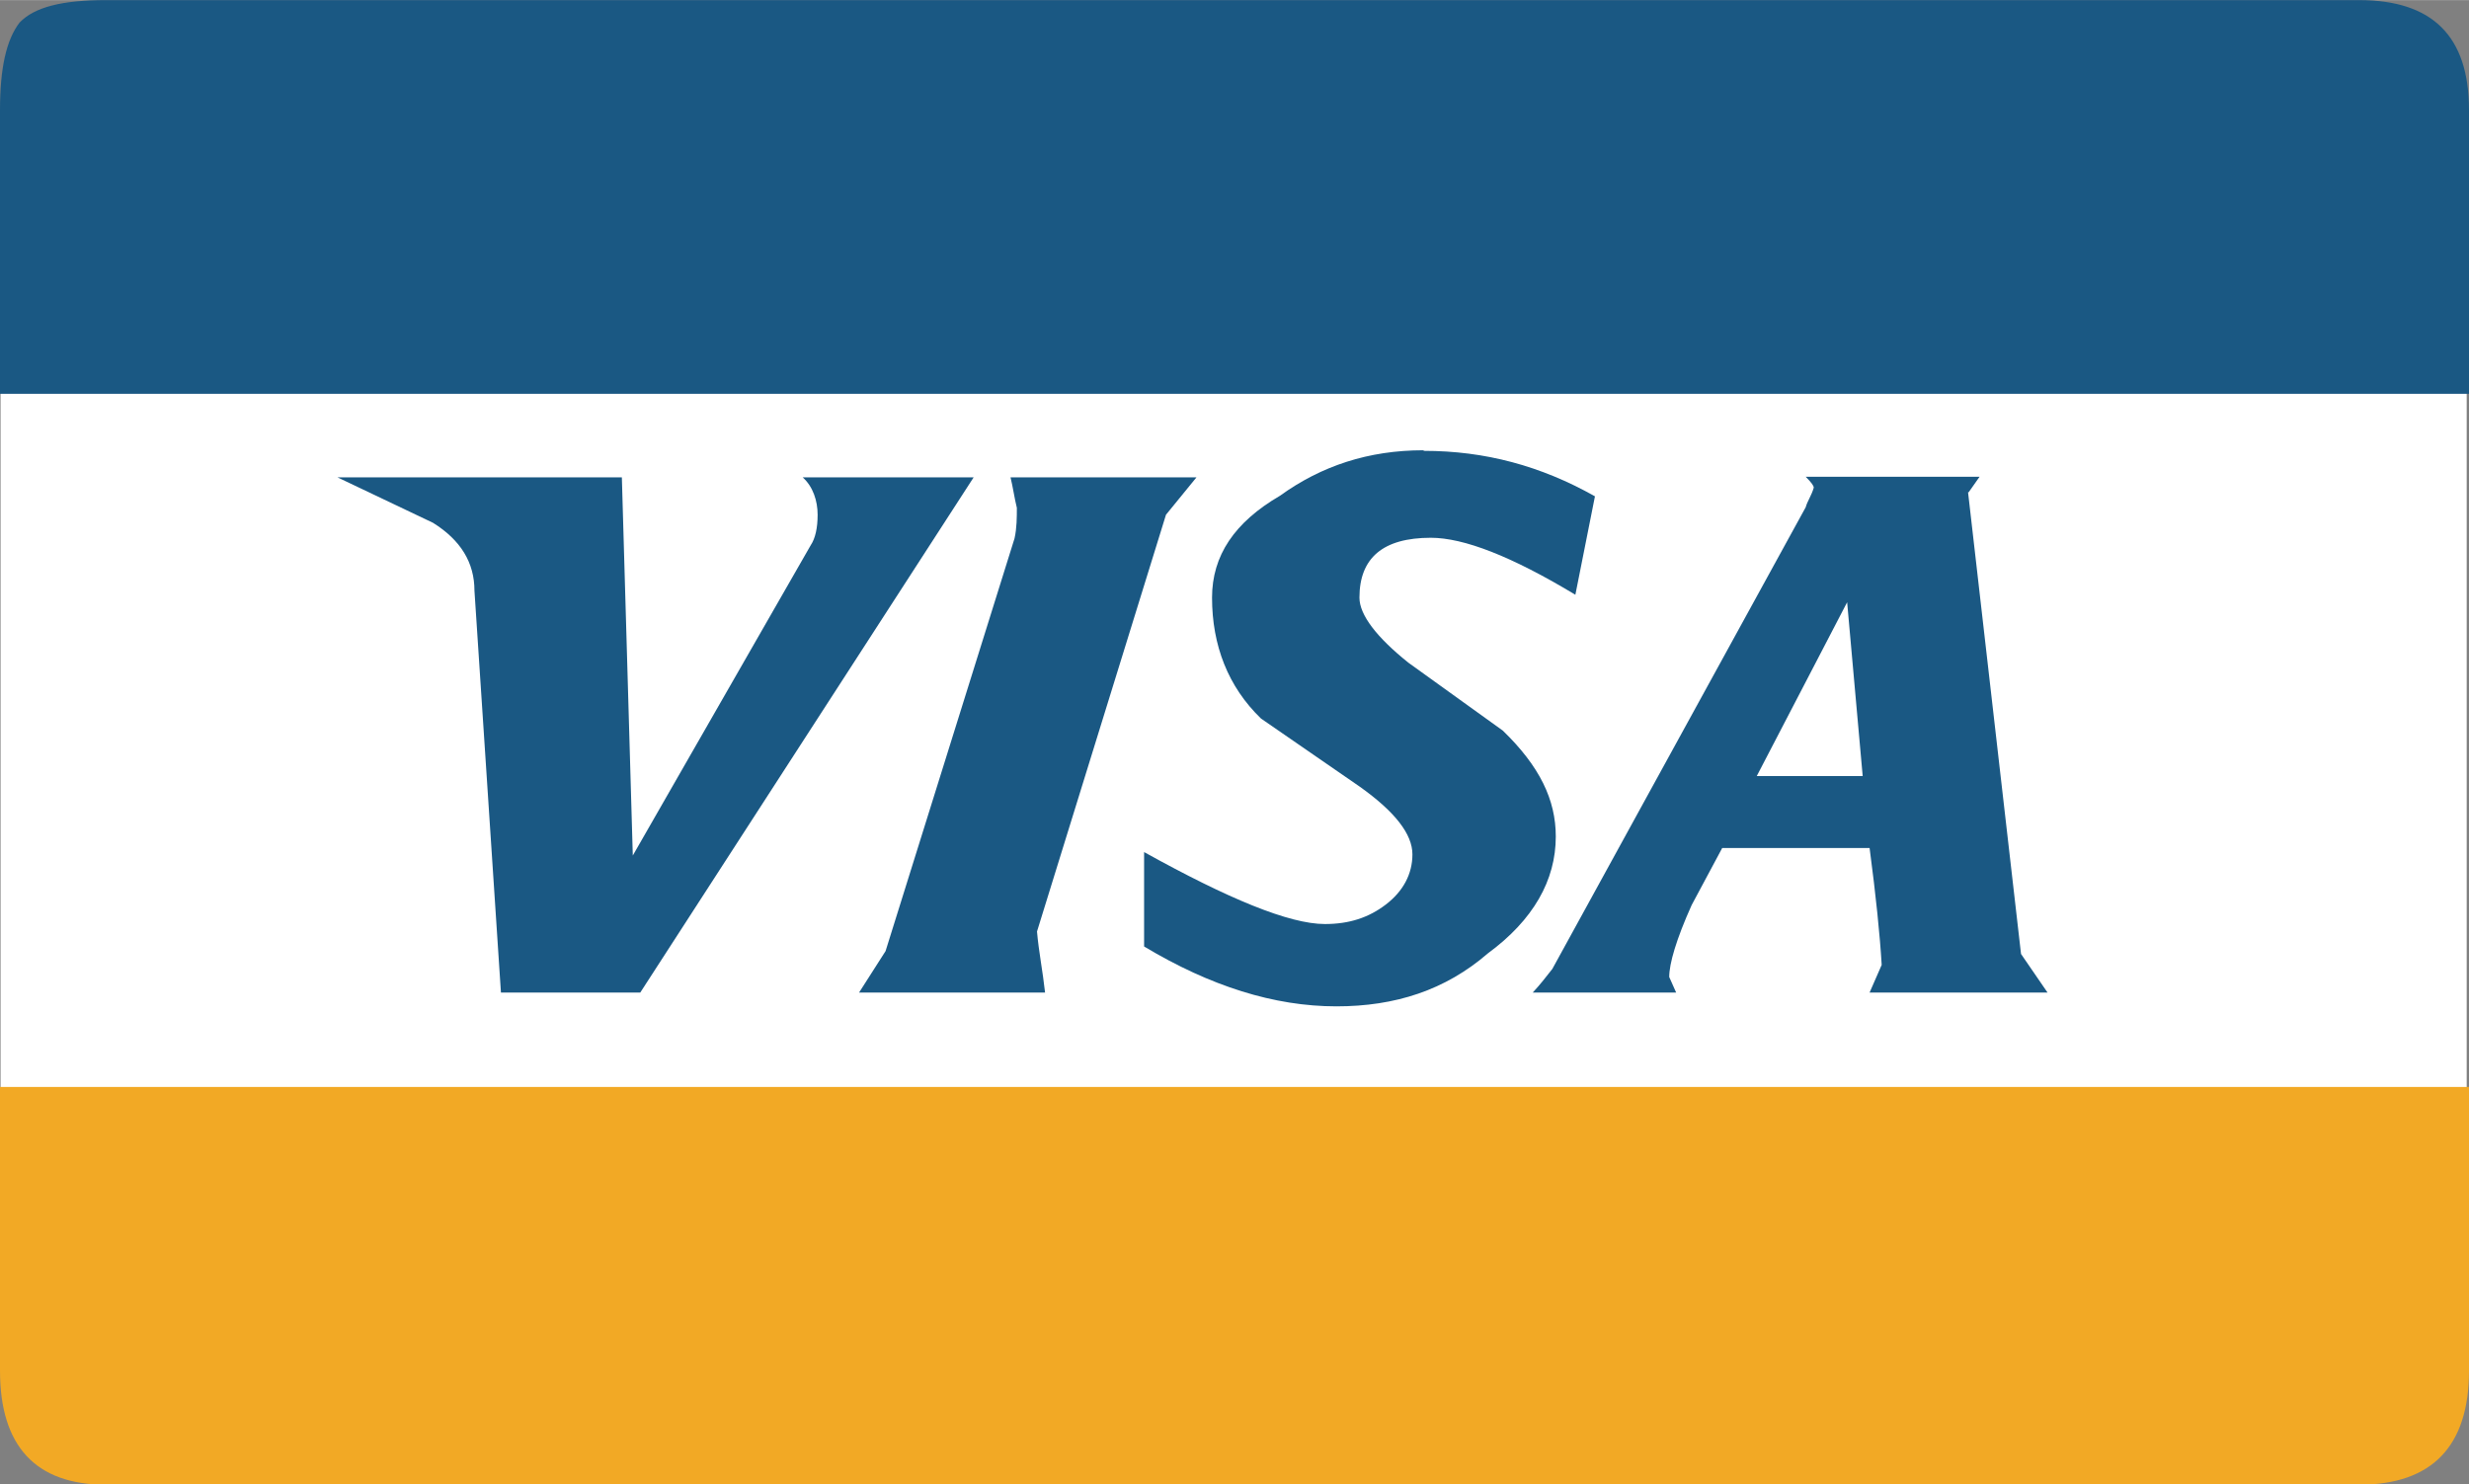
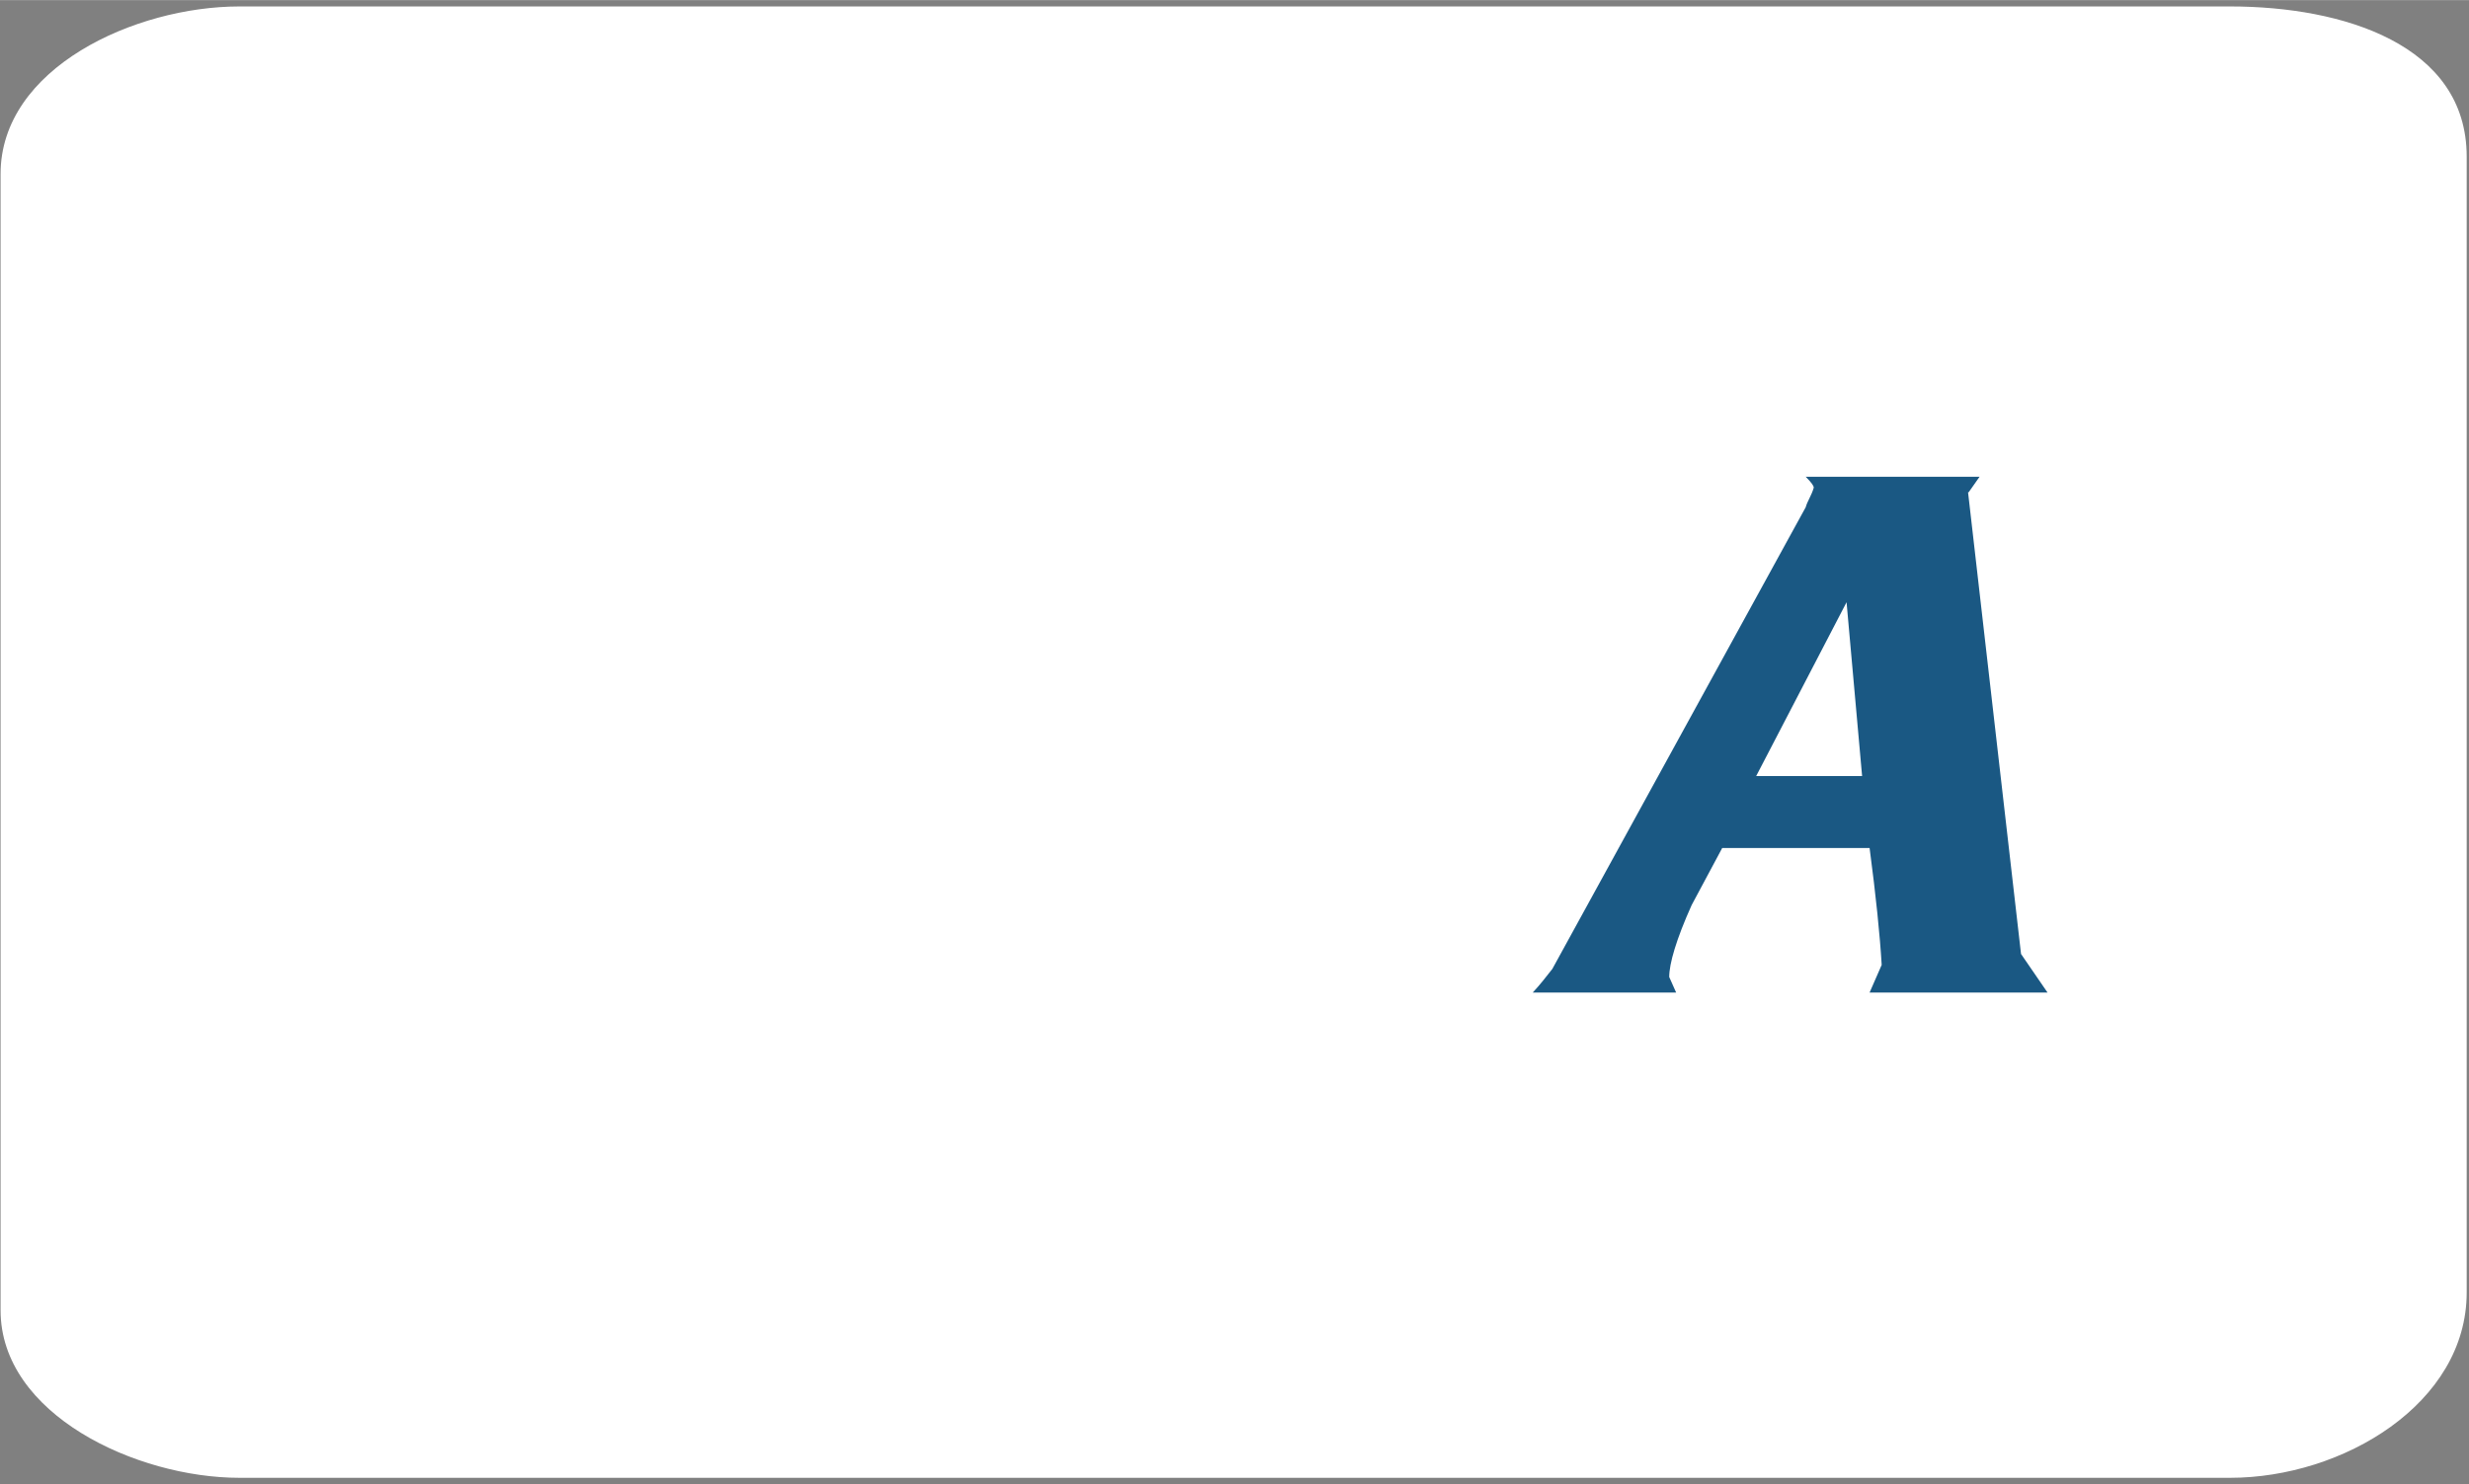
<svg xmlns="http://www.w3.org/2000/svg" xml:space="preserve" width="16.293mm" height="9.797mm" version="1.1" style="shape-rendering:geometricPrecision; text-rendering:geometricPrecision; image-rendering:optimizeQuality; fill-rule:evenodd; clip-rule:evenodd" viewBox="0 0 42.88 25.78">
  <rect x="0" y="0" width="42.88" height="25.78" fill="#808080" stroke="none" />
  <defs>
    <style type="text/css">
   
    .fil2 {fill:#F2A925}
    .fil1 {fill:#1A5883}
    .fil0 {fill:white}
   
  </style>
  </defs>
  <g id="Слой_x0020_1">
    <g id="_1695740308256">
      <path class="fil0" d="M42.84 2.72c0,-1.95 -2.15,-2.61 -4.11,-2.61l-34.57 0c-1.82,0 -4.15,1.07 -4.15,2.91l0 19.74c0,1.81 2.36,2.91 4.15,2.91l34.57 0c1.96,0 4.11,-1.29 4.11,-3.22l0 -19.74z" />
-       <path class="fil1" d="M1.84 0c-0.76,0 -1.24,0.12 -1.5,0.39 -0.23,0.3 -0.34,0.79 -0.34,1.52l0 4.93 42.88 0 0 -4.93c0,-1.29 -0.64,-1.91 -1.91,-1.91l-39.13 0z" />
-       <path class="fil2" d="M-0 23.81c0,1.31 0.62,1.98 1.84,1.98l39.13 0c1.27,0 1.91,-0.67 1.91,-1.98l0 -4.93 -42.88 0 0 4.93z" />
-       <path class="fil1" d="M14.2 8.94c0,0.23 -0.04,0.41 -0.12,0.53l-3.09 5.39 -0.19 -6.57 -4.94 0 1.66 0.79c0.48,0.3 0.72,0.69 0.72,1.18l0.46 6.98 2.42 0 5.79 -8.95 -2.97 0c0.18,0.16 0.26,0.41 0.26,0.65z" />
-       <path class="fil1" d="M34.19 8.55l0.19 -0.27 -3.02 0c0.11,0.11 0.14,0.16 0.14,0.19 -0.04,0.14 -0.11,0.23 -0.14,0.34l-4.4 8.02c-0.11,0.14 -0.21,0.27 -0.34,0.41l2.49 0 -0.12 -0.27c0,-0.23 0.12,-0.65 0.39,-1.25l0.53 -0.99 2.56 0c0.11,0.83 0.18,1.52 0.21,2.03l-0.21 0.48 3.09 0 -0.46 -0.67 -0.92 -8.02zm-1.84 4.93l0 0 -1.84 0 1.57 -3.02 0.27 3.02z" />
-       <path class="fil1" d="M24.72 7.82c-0.95,0 -1.77,0.27 -2.49,0.79 -0.79,0.46 -1.18,1.04 -1.18,1.77 0,0.83 0.28,1.55 0.85,2.1l1.71 1.18c0.62,0.44 0.92,0.83 0.92,1.18 0,0.34 -0.16,0.64 -0.46,0.87 -0.3,0.23 -0.64,0.34 -1.06,0.34 -0.62,0 -1.68,-0.44 -3.14,-1.25l0 1.64c1.15,0.69 2.26,1.04 3.34,1.04 1.02,0 1.89,-0.28 2.63,-0.92 0.79,-0.58 1.18,-1.27 1.18,-2.03 0,-0.64 -0.28,-1.22 -0.92,-1.84l-1.64 -1.18c-0.55,-0.44 -0.85,-0.83 -0.85,-1.13 0,-0.69 0.41,-1.04 1.24,-1.04 0.57,0 1.4,0.32 2.51,0.99l0.34 -1.71c-0.94,-0.53 -1.91,-0.79 -2.97,-0.79z" />
-       <path class="fil1" d="M18.15 17.24c-0.04,-0.37 -0.11,-0.71 -0.14,-1.06l2.24 -7.24 0.53 -0.65 -3.23 0c0.04,0.16 0.07,0.37 0.11,0.53 0,0.16 0,0.35 -0.04,0.53l-2.24 7.17 -0.46 0.72 3.23 0z" />
+       <path class="fil1" d="M34.19 8.55l0.19 -0.27 -3.02 0c0.11,0.11 0.14,0.16 0.14,0.19 -0.04,0.14 -0.11,0.23 -0.14,0.34l-4.4 8.02c-0.11,0.14 -0.21,0.27 -0.34,0.41l2.49 0 -0.12 -0.27c0,-0.23 0.12,-0.65 0.39,-1.25l0.53 -0.99 2.56 0c0.11,0.83 0.18,1.52 0.21,2.03l-0.21 0.48 3.09 0 -0.46 -0.67 -0.92 -8.02m-1.84 4.93l0 0 -1.84 0 1.57 -3.02 0.27 3.02z" />
    </g>
  </g>
</svg>